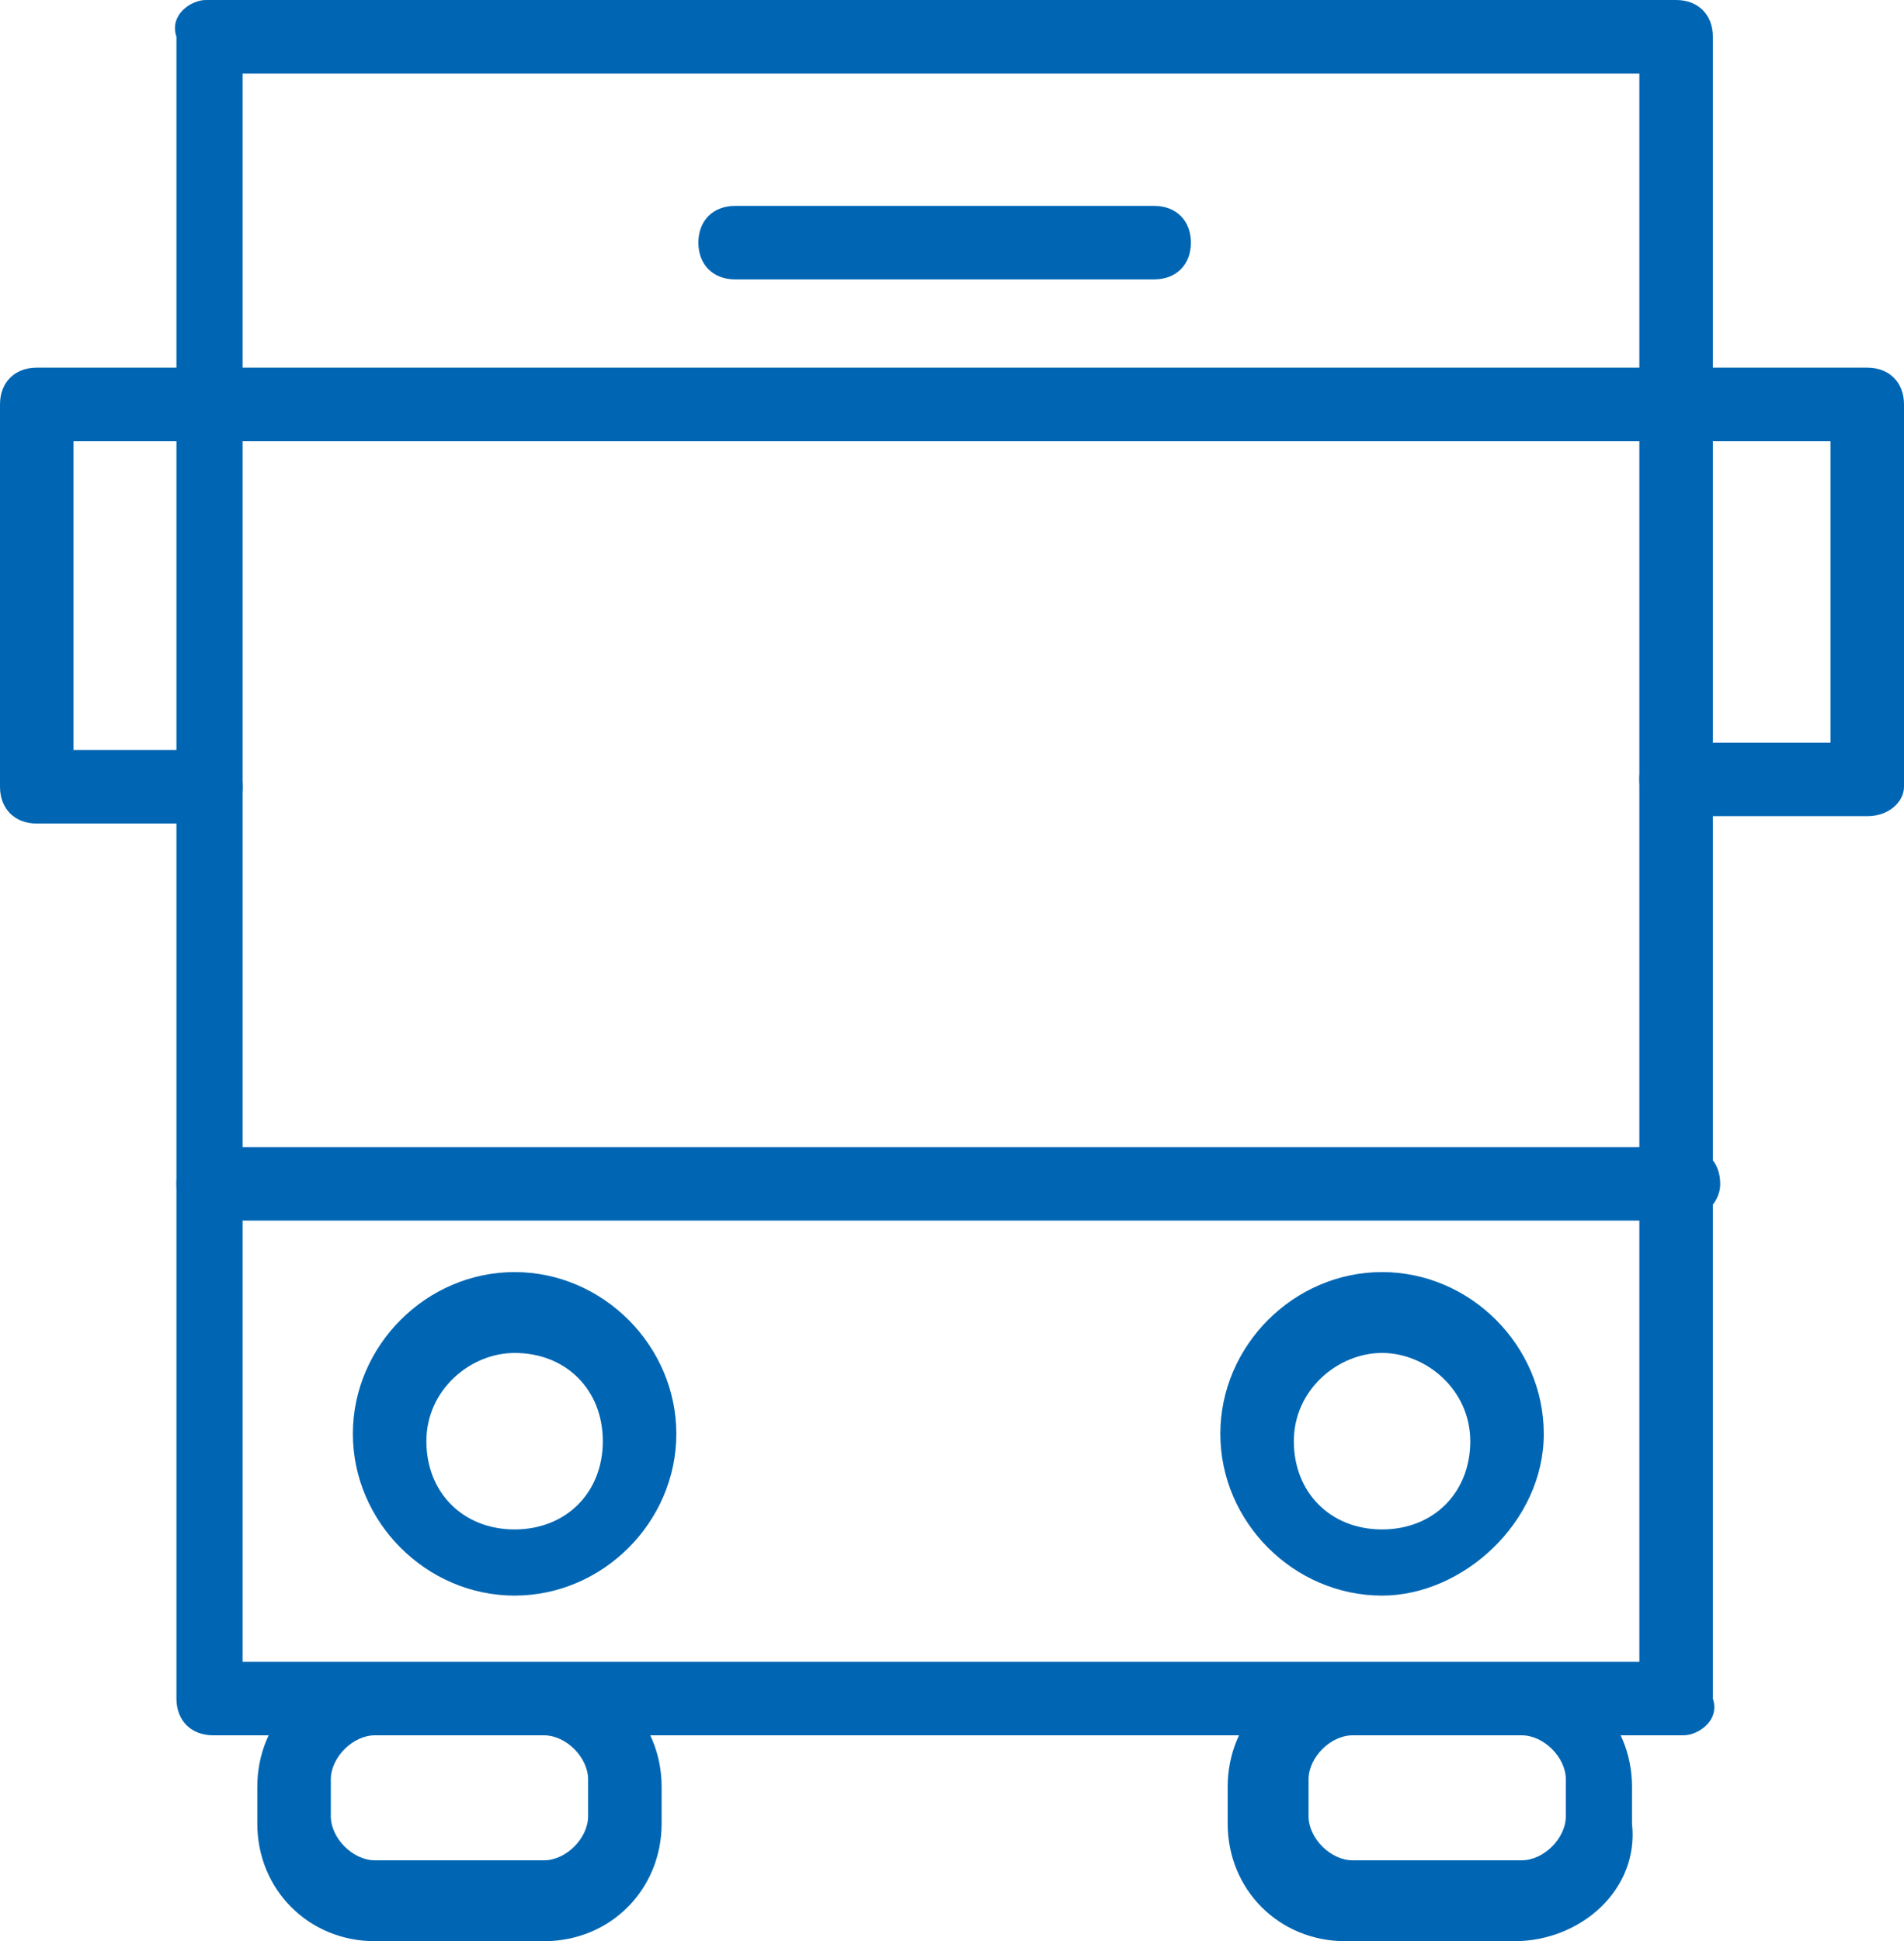
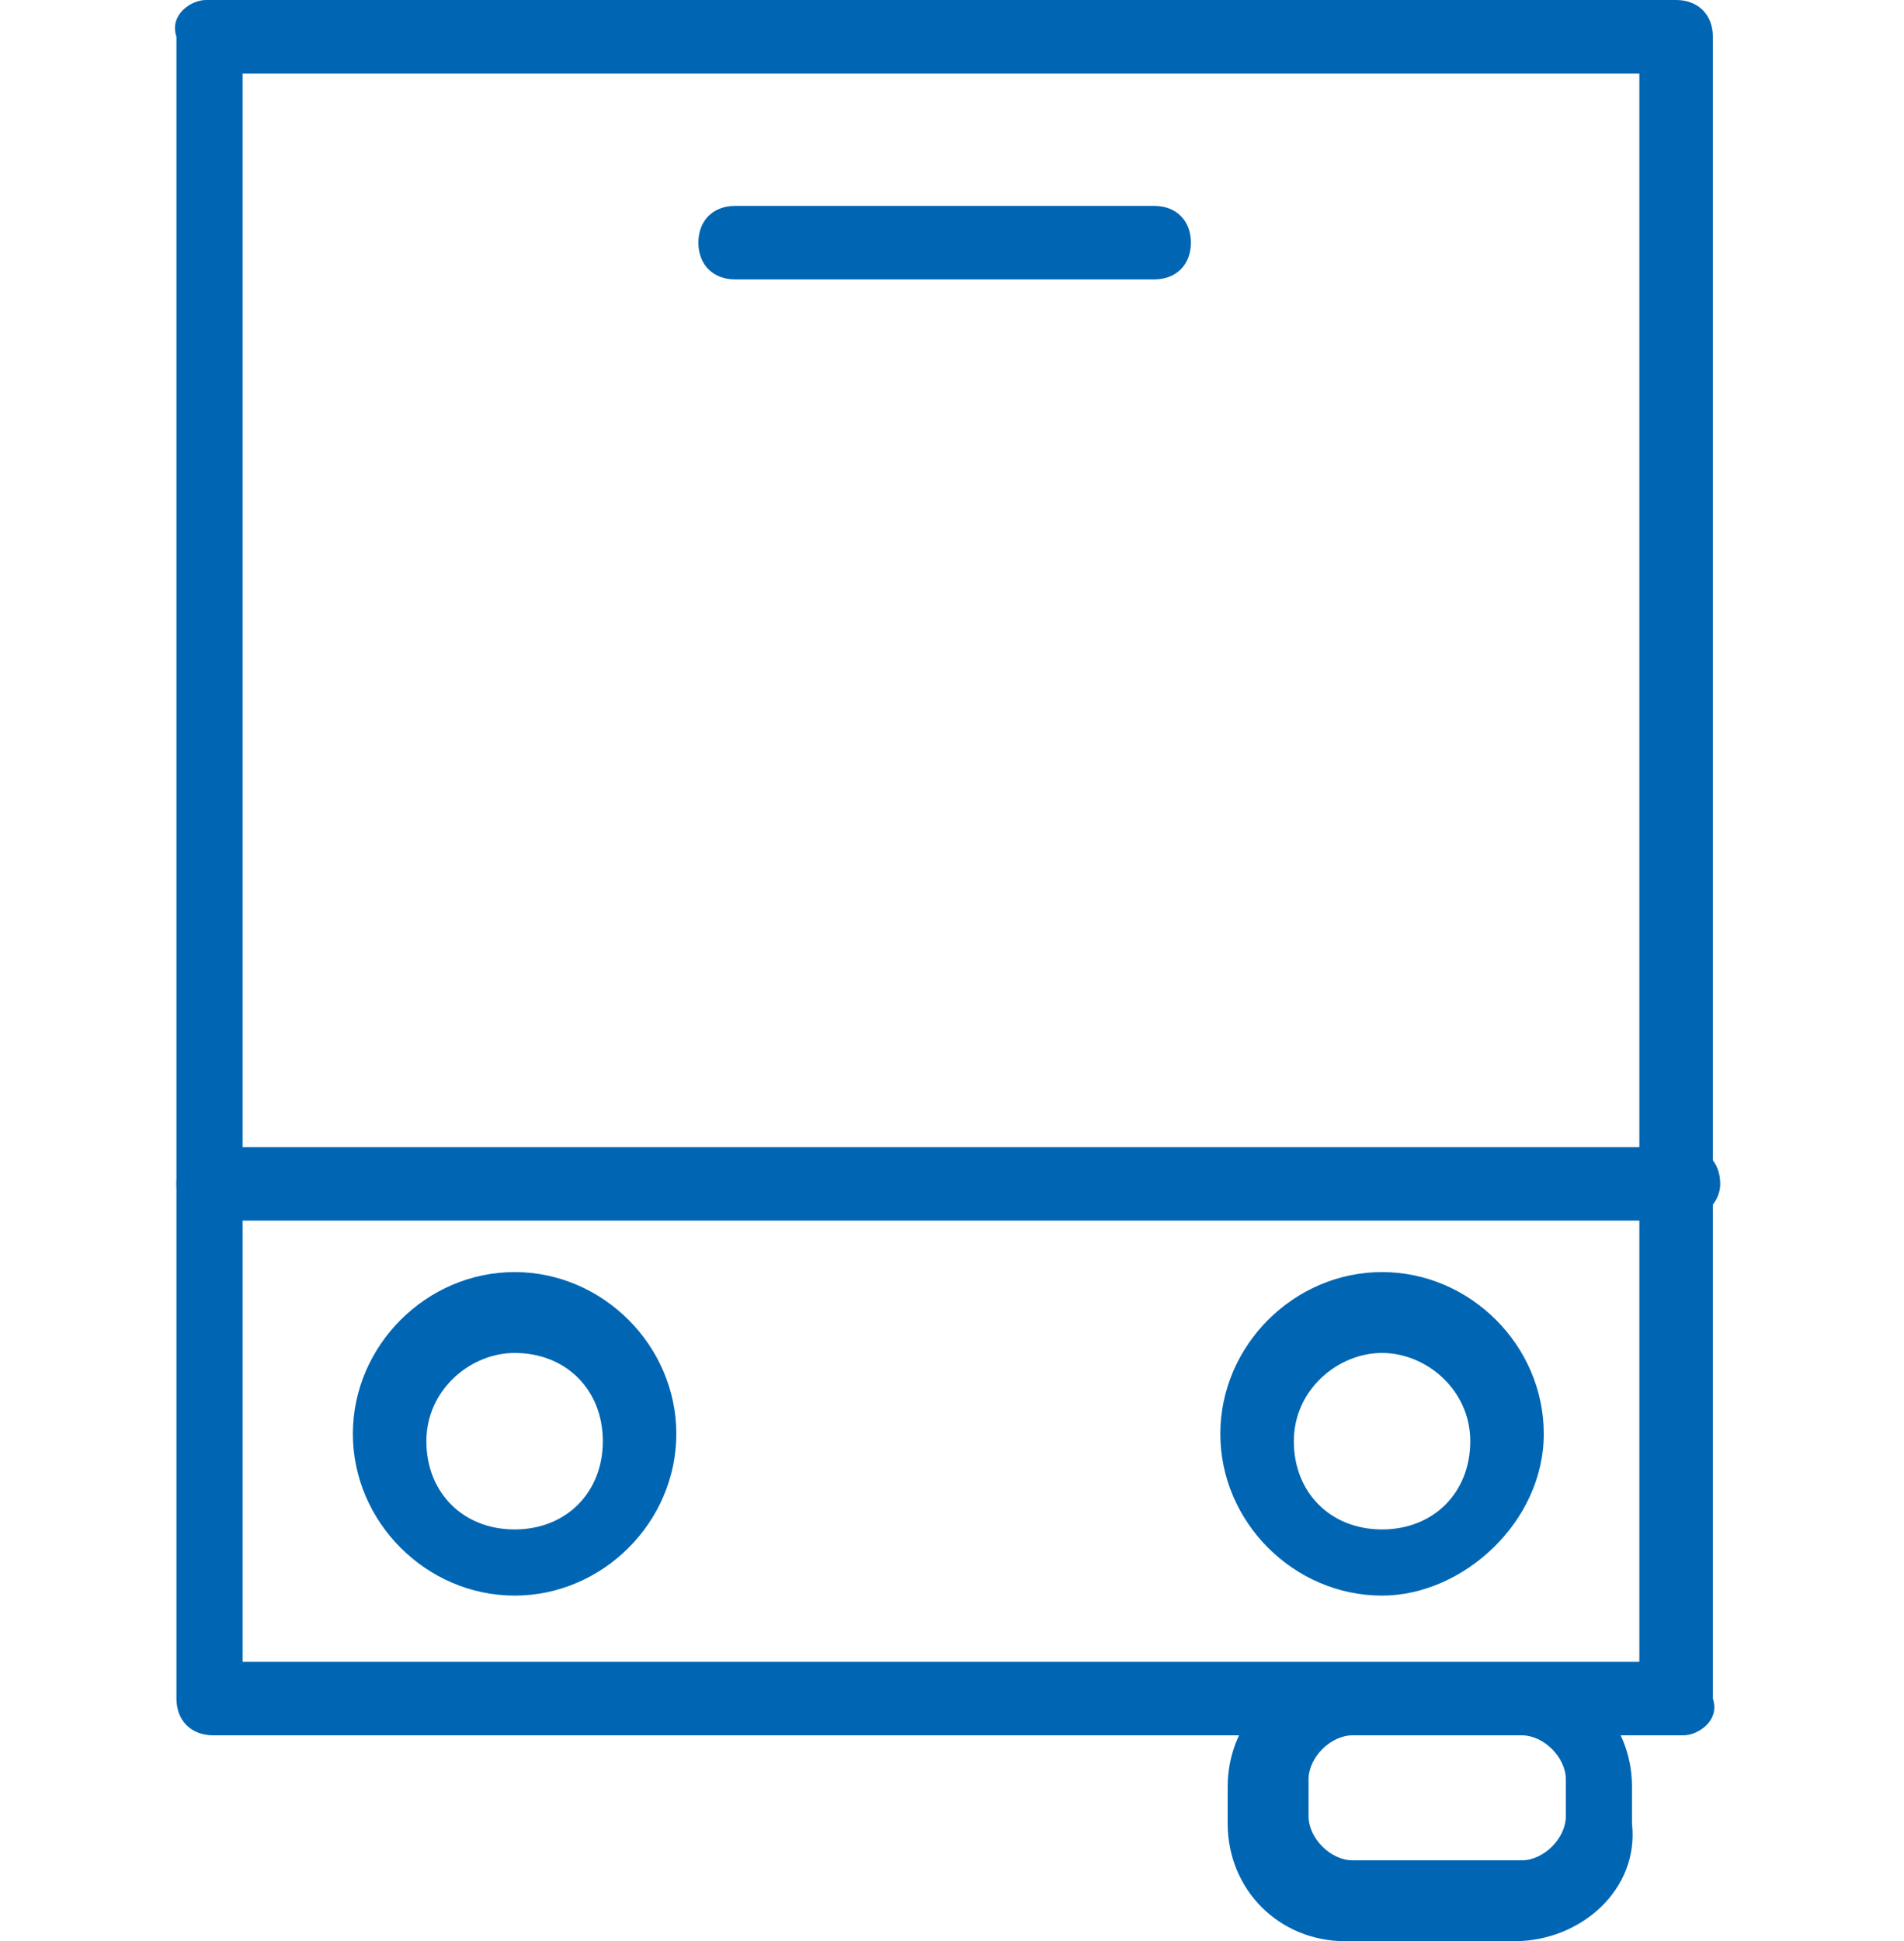
<svg xmlns="http://www.w3.org/2000/svg" version="1.1" id="Layer_1" x="0px" y="0px" viewBox="0 0 25.9 26.4" style="enable-background:new 0 0 25.9 26.4;" xml:space="preserve">
  <g>
    <path style="fill:#0066B3;" d="M22.9,23.6h-20c-0.3,0-0.5-0.2-0.5-0.5V0.5C2.3,0.2,2.6,0,2.8,0h20c0.3,0,0.5,0.2,0.5,0.5v22.6   C23.4,23.4,23.1,23.6,22.9,23.6z M3.3,22.6h19V1h-19C3.3,1,3.3,22.6,3.3,22.6z" />
  </g>
  <g>
-     <path style="fill:#0066B3;" d="M25.4,11.1h-2.6c-0.3,0-0.5-0.2-0.5-0.5s0.2-0.5,0.5-0.5h2.1V6H1v4.2h1.8c0.3,0,0.5,0.2,0.5,0.5   s-0.2,0.5-0.5,0.5H0.5C0.2,11.2,0,11,0,10.7V5.5C0,5.2,0.2,5,0.5,5h24.9c0.3,0,0.5,0.2,0.5,0.5v5.2C25.9,10.9,25.7,11.1,25.4,11.1z   " />
-   </g>
+     </g>
  <g>
    <path style="fill:#0066B3;" d="M15.7,3.8H10c-0.3,0-0.5-0.2-0.5-0.5S9.7,2.8,10,2.8h5.7c0.3,0,0.5,0.2,0.5,0.5S16,3.8,15.7,3.8z" />
  </g>
  <g>
    <path style="fill:#0066B3;" d="M22.9,16.6h-20c-0.3,0-0.5-0.2-0.5-0.5c0-0.3,0.2-0.5,0.5-0.5h20c0.3,0,0.5,0.2,0.5,0.5   C23.4,16.4,23.1,16.6,22.9,16.6z" />
  </g>
  <g>
    <path style="fill:#0066B3;" d="M7,21.7c-1.2,0-2.2-1-2.2-2.2s1-2.2,2.2-2.2s2.2,1,2.2,2.2S8.2,21.7,7,21.7z M7,18.4   c-0.6,0-1.2,0.5-1.2,1.2s0.5,1.2,1.2,1.2s1.2-0.5,1.2-1.2S7.7,18.4,7,18.4z" />
  </g>
  <g>
    <path style="fill:#0066B3;" d="M18.8,21.7c-1.2,0-2.2-1-2.2-2.2s1-2.2,2.2-2.2s2.2,1,2.2,2.2S19.9,21.7,18.8,21.7z M18.8,18.4   c-0.6,0-1.2,0.5-1.2,1.2s0.5,1.2,1.2,1.2s1.2-0.5,1.2-1.2S19.4,18.4,18.8,18.4z" />
  </g>
  <g>
-     <path style="fill:#0066B3;" d="M7.4,26.4H5.1c-0.9,0-1.6-0.7-1.6-1.6v-0.5c0-0.9,0.7-1.6,1.6-1.6h2.3c0.9,0,1.6,0.7,1.6,1.6v0.5   C9,25.7,8.3,26.4,7.4,26.4z M5.1,23.6c-0.3,0-0.6,0.3-0.6,0.6v0.5c0,0.3,0.3,0.6,0.6,0.6h2.3C7.7,25.3,8,25,8,24.7v-0.5   c0-0.3-0.3-0.6-0.6-0.6H5.1z" />
-   </g>
+     </g>
  <g>
    <path style="fill:#0066B3;" d="M20.6,26.4h-2.3c-0.9,0-1.6-0.7-1.6-1.6v-0.5c0-0.9,0.7-1.6,1.6-1.6h2.3c0.9,0,1.6,0.7,1.6,1.6v0.5   C22.3,25.7,21.5,26.4,20.6,26.4z M18.4,23.6c-0.3,0-0.6,0.3-0.6,0.6v0.5c0,0.3,0.3,0.6,0.6,0.6h2.3c0.3,0,0.6-0.3,0.6-0.6v-0.5   c0-0.3-0.3-0.6-0.6-0.6H18.4z" />
  </g>
</svg>